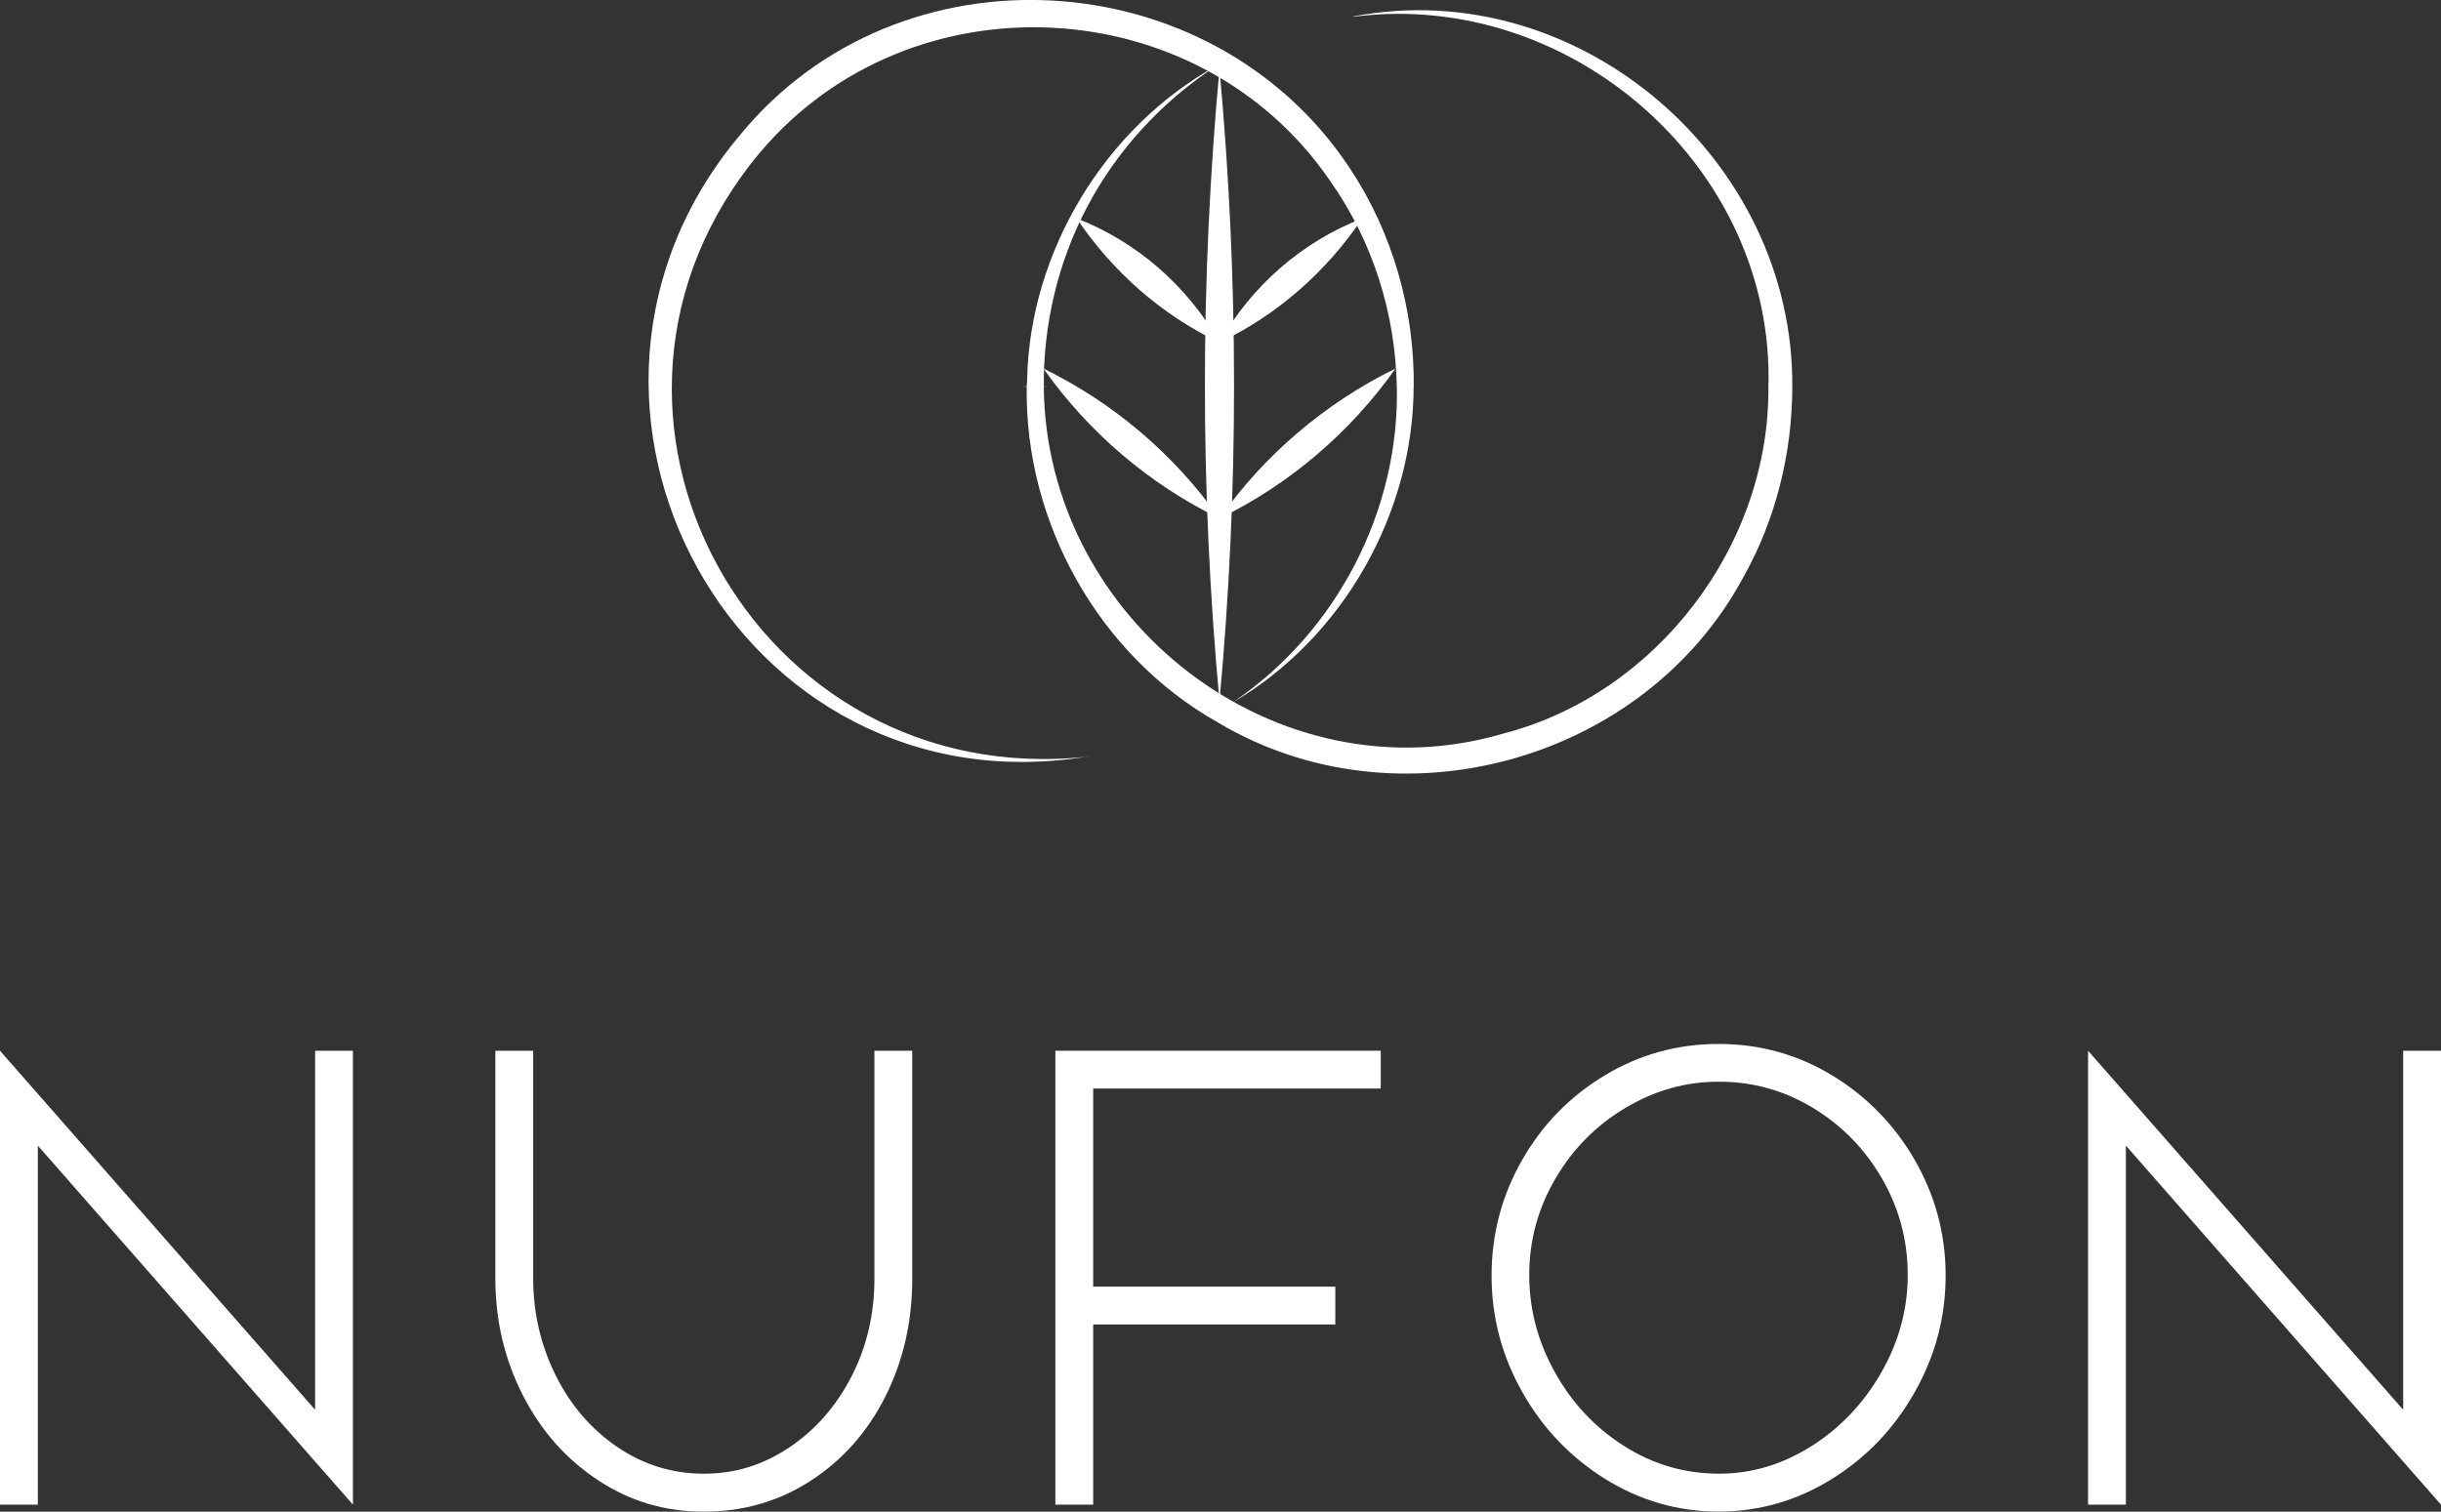
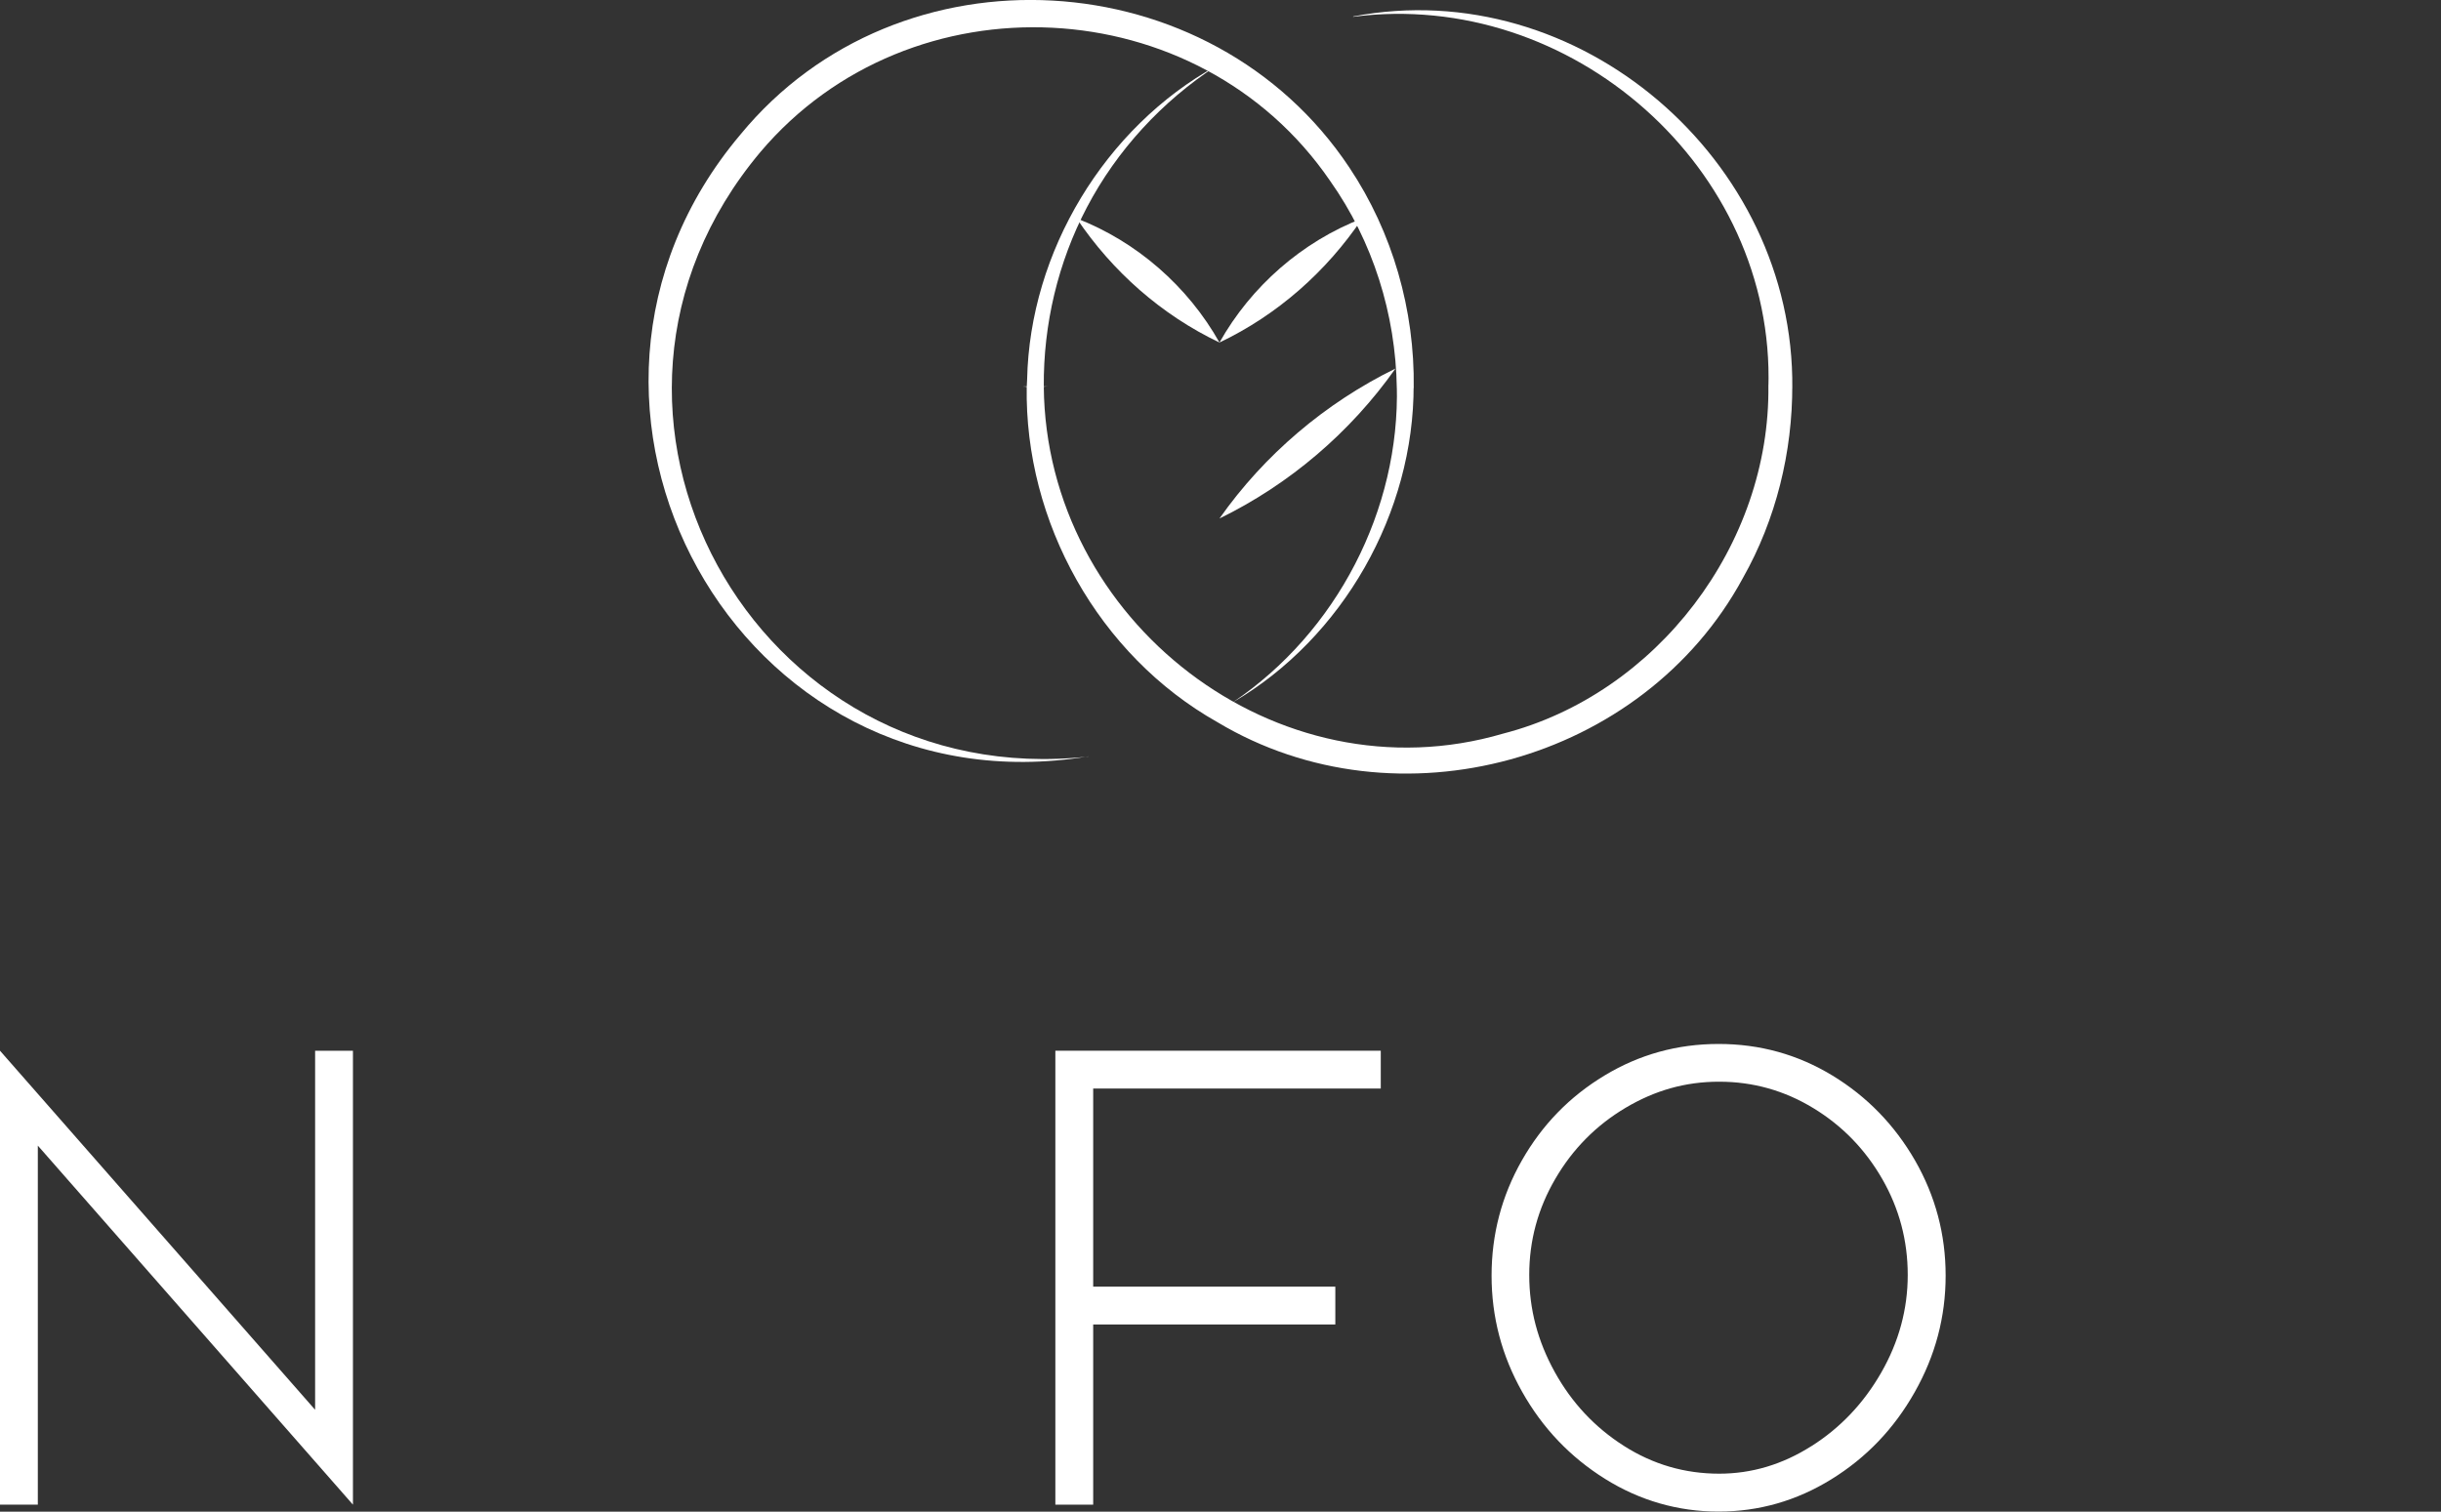
<svg xmlns="http://www.w3.org/2000/svg" id="Layer_2" data-name="Layer 2" viewBox="0 0 310.4 192.28">
  <rect x="0" y="0" width="310.4" height="192.28" fill="#333333" stroke="none" />
  <defs>
    <style>      .cls-1 {        fill: #fff;        stroke-width: 0px;      }    </style>
  </defs>
  <g id="Layer_2-2" data-name="Layer 2">
    <g id="Layer_1-2" data-name="Layer 1-2">
      <g>
        <g>
          <path class="cls-1" d="M4.81,191.39H0v-57.74l40.07,45.67v-45.67h4.81v57.74L4.81,145.72v45.67Z" />
-           <path class="cls-1" d="M76.07,188.29c-4.05-2.65-7.25-6.26-9.58-10.81s-3.5-9.51-3.5-14.87v-28.96h4.81v28.96c0,4.37.95,8.47,2.84,12.29,1.89,3.82,4.51,6.87,7.83,9.14,3.33,2.27,7,3.41,11.02,3.41s7.52-1.11,10.85-3.32c3.32-2.22,5.96-5.22,7.92-9.01,1.95-3.79,2.93-7.93,2.93-12.42v-29.05h4.81v29.05c0,5.42-1.14,10.4-3.41,14.92-2.27,4.52-5.44,8.09-9.49,10.72-4.05,2.63-8.59,3.94-13.6,3.94s-9.38-1.33-13.43-3.98h0Z" />
          <path class="cls-1" d="M139.01,191.39h-4.81v-57.74h41.38v4.81h-36.57v25.2h30.79v4.81h-30.79v22.92h0Z" />
          <path class="cls-1" d="M204.1,188.11c-4.43-2.77-7.95-6.46-10.54-11.07-2.6-4.61-3.89-9.54-3.89-14.78s1.28-10.13,3.85-14.65c2.57-4.52,6.06-8.12,10.5-10.8,4.43-2.68,9.27-4.02,14.52-4.02s10.07,1.34,14.48,4.02c4.4,2.68,7.9,6.29,10.5,10.8,2.59,4.52,3.89,9.4,3.89,14.65s-1.31,10.19-3.94,14.83c-2.62,4.64-6.15,8.33-10.59,11.07-4.43,2.74-9.22,4.11-14.35,4.11s-10-1.39-14.43-4.16ZM230.34,183.95c3.68-2.33,6.64-5.45,8.88-9.36s3.37-8.05,3.37-12.42-1.08-8.44-3.24-12.2-5.07-6.77-8.75-9.01c-3.67-2.24-7.67-3.37-11.99-3.37s-8.17,1.11-11.9,3.32c-3.73,2.22-6.71,5.22-8.92,9.01-2.22,3.79-3.33,7.87-3.33,12.25s1.08,8.43,3.24,12.34,5.09,7.04,8.79,9.4,7.74,3.54,12.12,3.54c4.14,0,8.05-1.17,11.72-3.5h.01Z" />
-           <path class="cls-1" d="M270.33,191.39h-4.81v-57.74l40.07,45.67v-45.67h4.81v57.74l-40.07-45.67v45.67Z" />
        </g>
        <g>
          <path class="cls-1" d="M138.4,96.21c-44.58,7.4-73.16-44.79-44.26-79.08,20.23-24.63,59.87-22.24,77.44,4.17,5.52,8.27,8.33,18.16,8.19,28.06h-2.15v-.4h2.14c.06,16.24-9,32.2-22.99,40.37,13.22-8.91,21.27-24.51,20.85-40.35h2.14v.4h-2.14c-.14-9.42-3.05-18.69-8.48-26.37-16.75-24.47-53.33-26.26-72.45-3.67-27.64,32.94-.83,81.61,41.71,76.89h0v-.02Z" />
-           <path class="cls-1" d="M132.69,46.88c8.91,4.36,16.67,10.95,22.38,19.07-8.92-4.35-16.66-10.96-22.38-19.07h0Z" />
          <path class="cls-1" d="M136.91,27.78c7.64,2.95,14.15,8.65,18.16,15.79-7.38-3.52-13.6-9.02-18.16-15.79h0Z" />
          <path class="cls-1" d="M177.45,46.88c-5.73,8.11-13.46,14.72-22.38,19.07,5.71-8.12,13.47-14.7,22.38-19.07h0Z" />
          <path class="cls-1" d="M173.23,27.78c-4.56,6.77-10.78,12.27-18.16,15.79,4.01-7.14,10.51-12.84,18.16-15.79h0Z" />
          <path class="cls-1" d="M172.08,2.09c28.67-5.47,56.14,18.23,55.83,47.28h-3.04v-.41h3.04c.03,8.52-2.06,17.11-6.28,24.56-12.66,23.42-43.99,32.03-66.82,18.34-15.1-8.51-24.55-25.47-24.25-42.72-.47-.02,4.11,0,2.17.02-.97,0,2.16.05-2.17.02v-.02c-.47,0,4.1-.03,2.17,0v.04c-4.32.02-1.2-.02-2.16-.03v-.1l.04-.79c.34-16.28,9.89-32.06,24.08-39.91-6.94,4.52-12.67,10.76-16.47,17.99-3.69,7.01-5.55,14.91-5.49,22.81-.97.02,2.16.03-2.16.06v-.06c-1.94-.02,2.63-.06,2.16,0v.07c-4.33-.03-1.2-.04-2.17-.06-1.94,0,2.64-.06,2.17,0,.27,29.81,29.65,52.57,58.39,44.14,19.58-5.04,34.02-24.07,33.75-44.31h3.04s0,.39,0,.39h-3.04c.91-28.05-25.13-50.87-52.8-47.26h0v-.03Z" />
-           <path class="cls-1" d="M155.07,8.75c2.46,26.73,2.48,53.68,0,80.41-2.48-26.73-2.46-53.67,0-80.41h0Z" />
        </g>
      </g>
    </g>
  </g>
</svg>